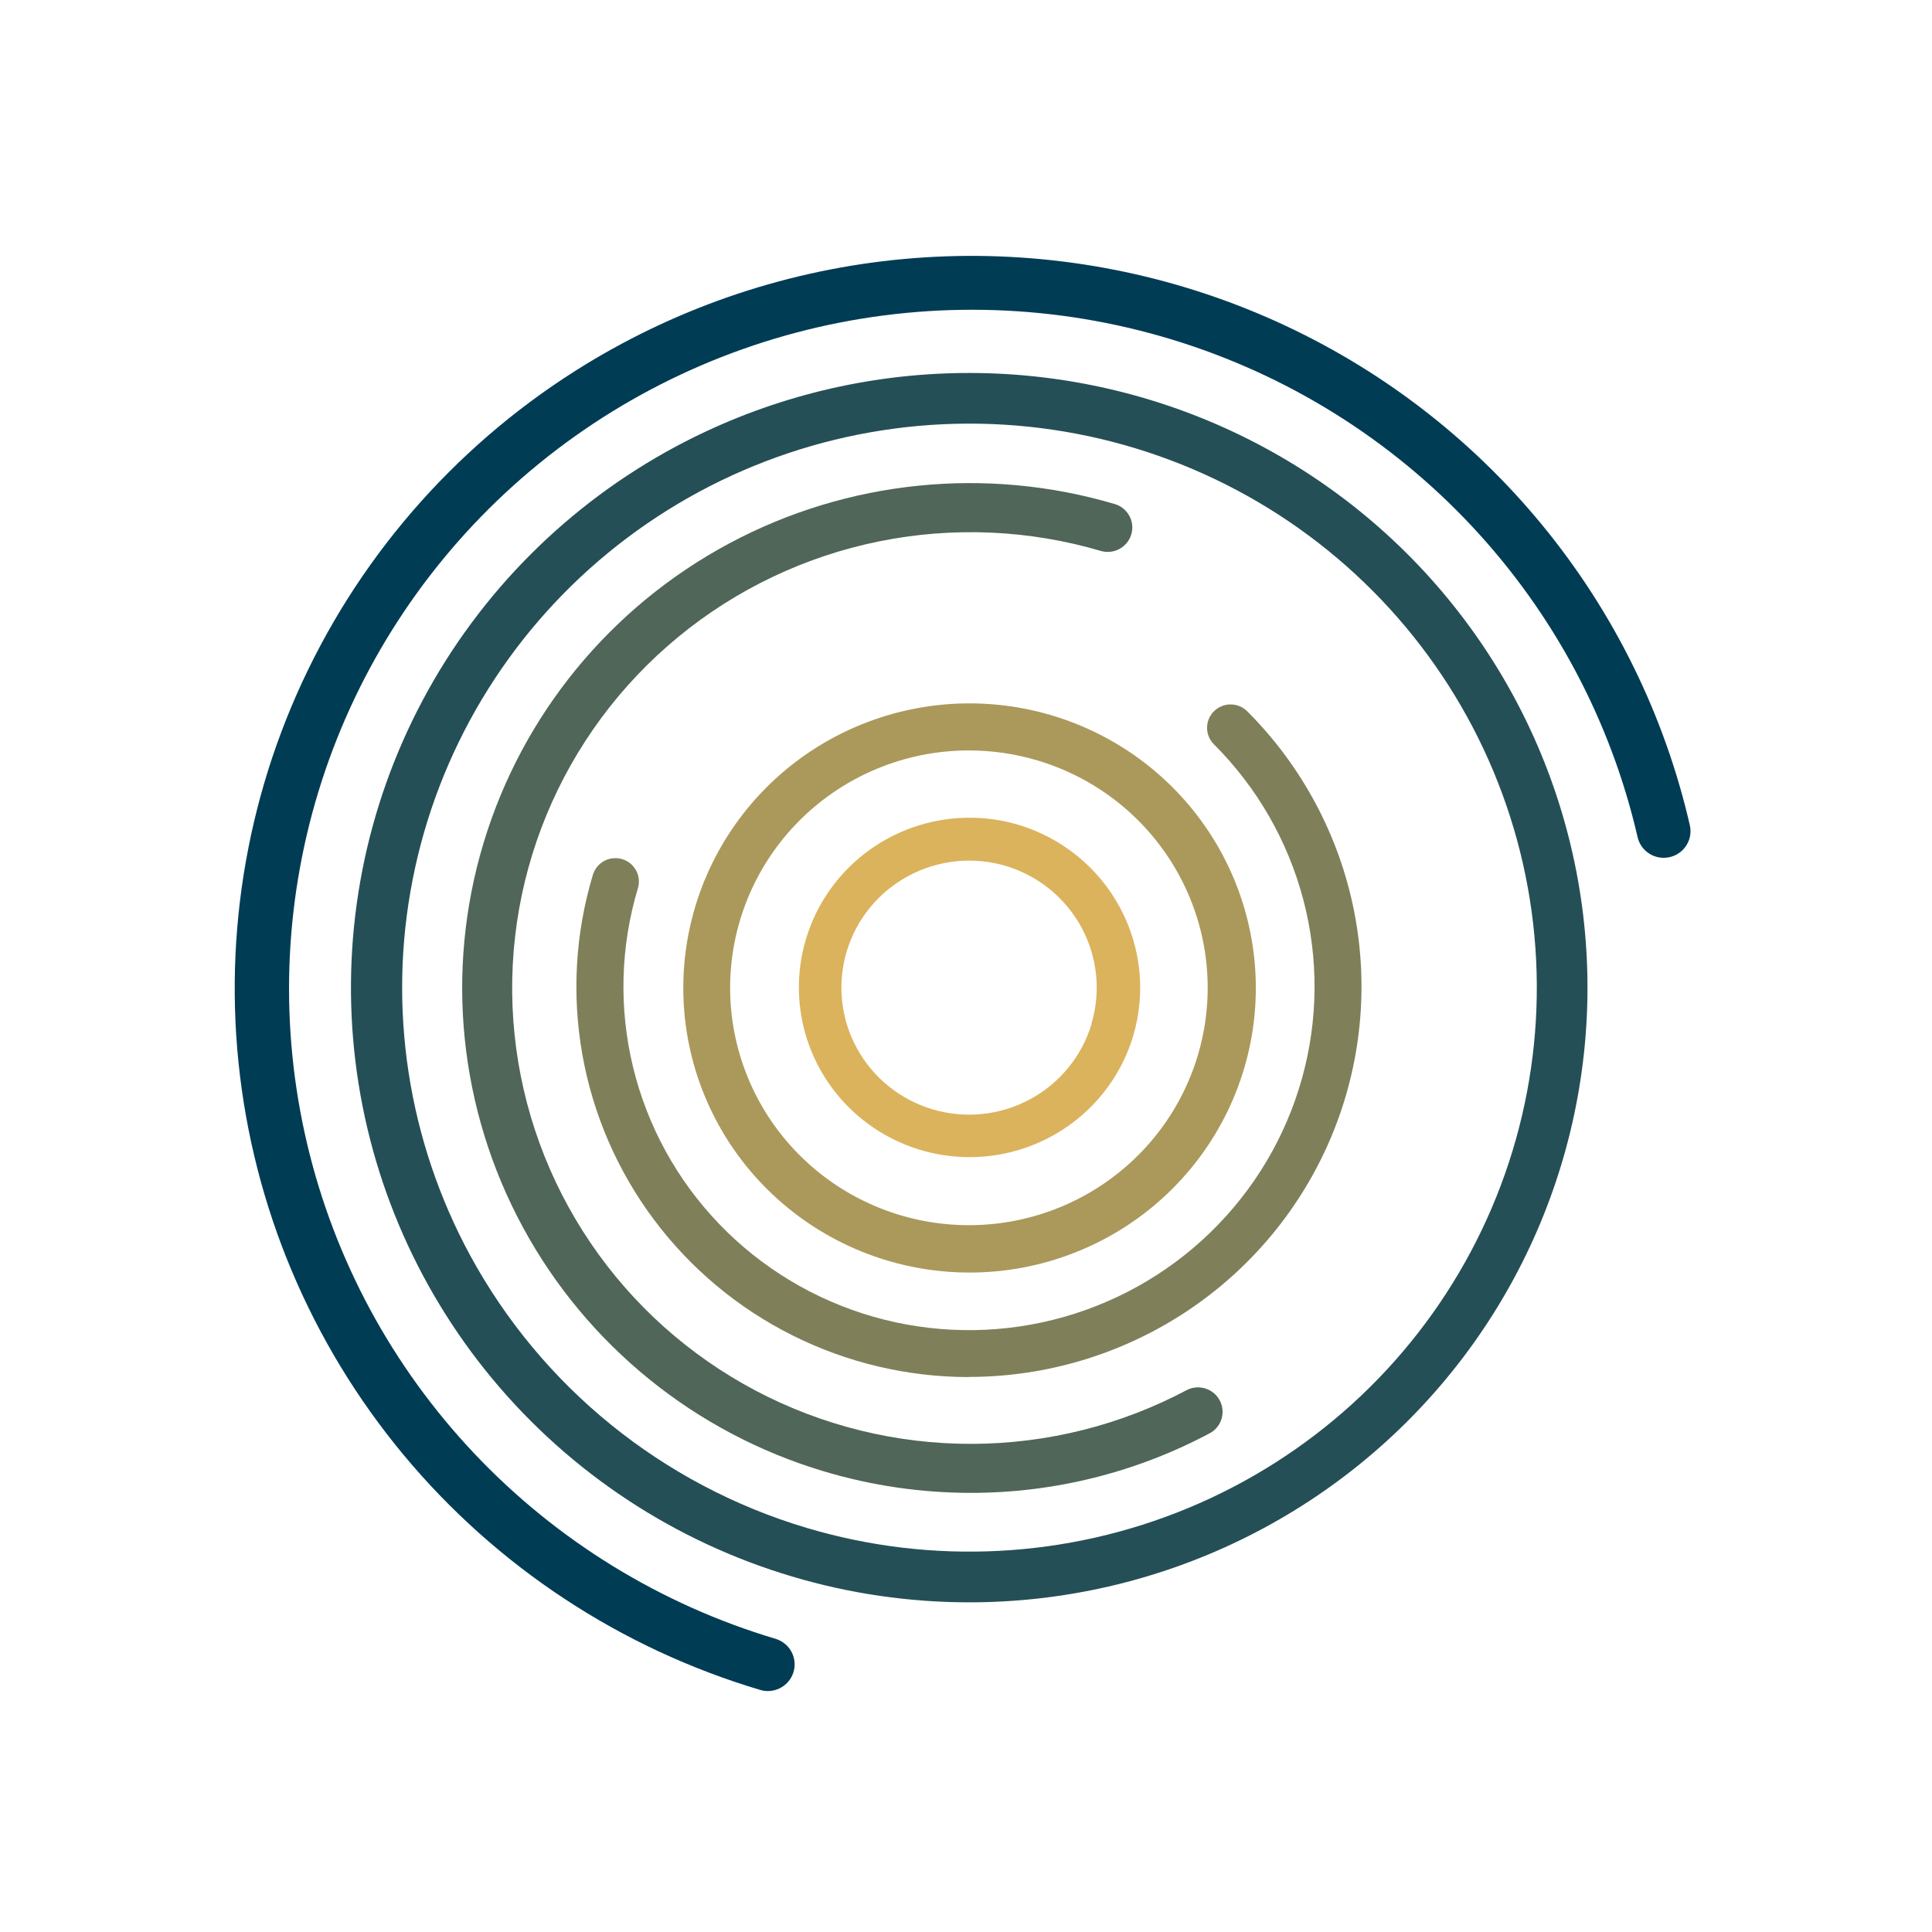
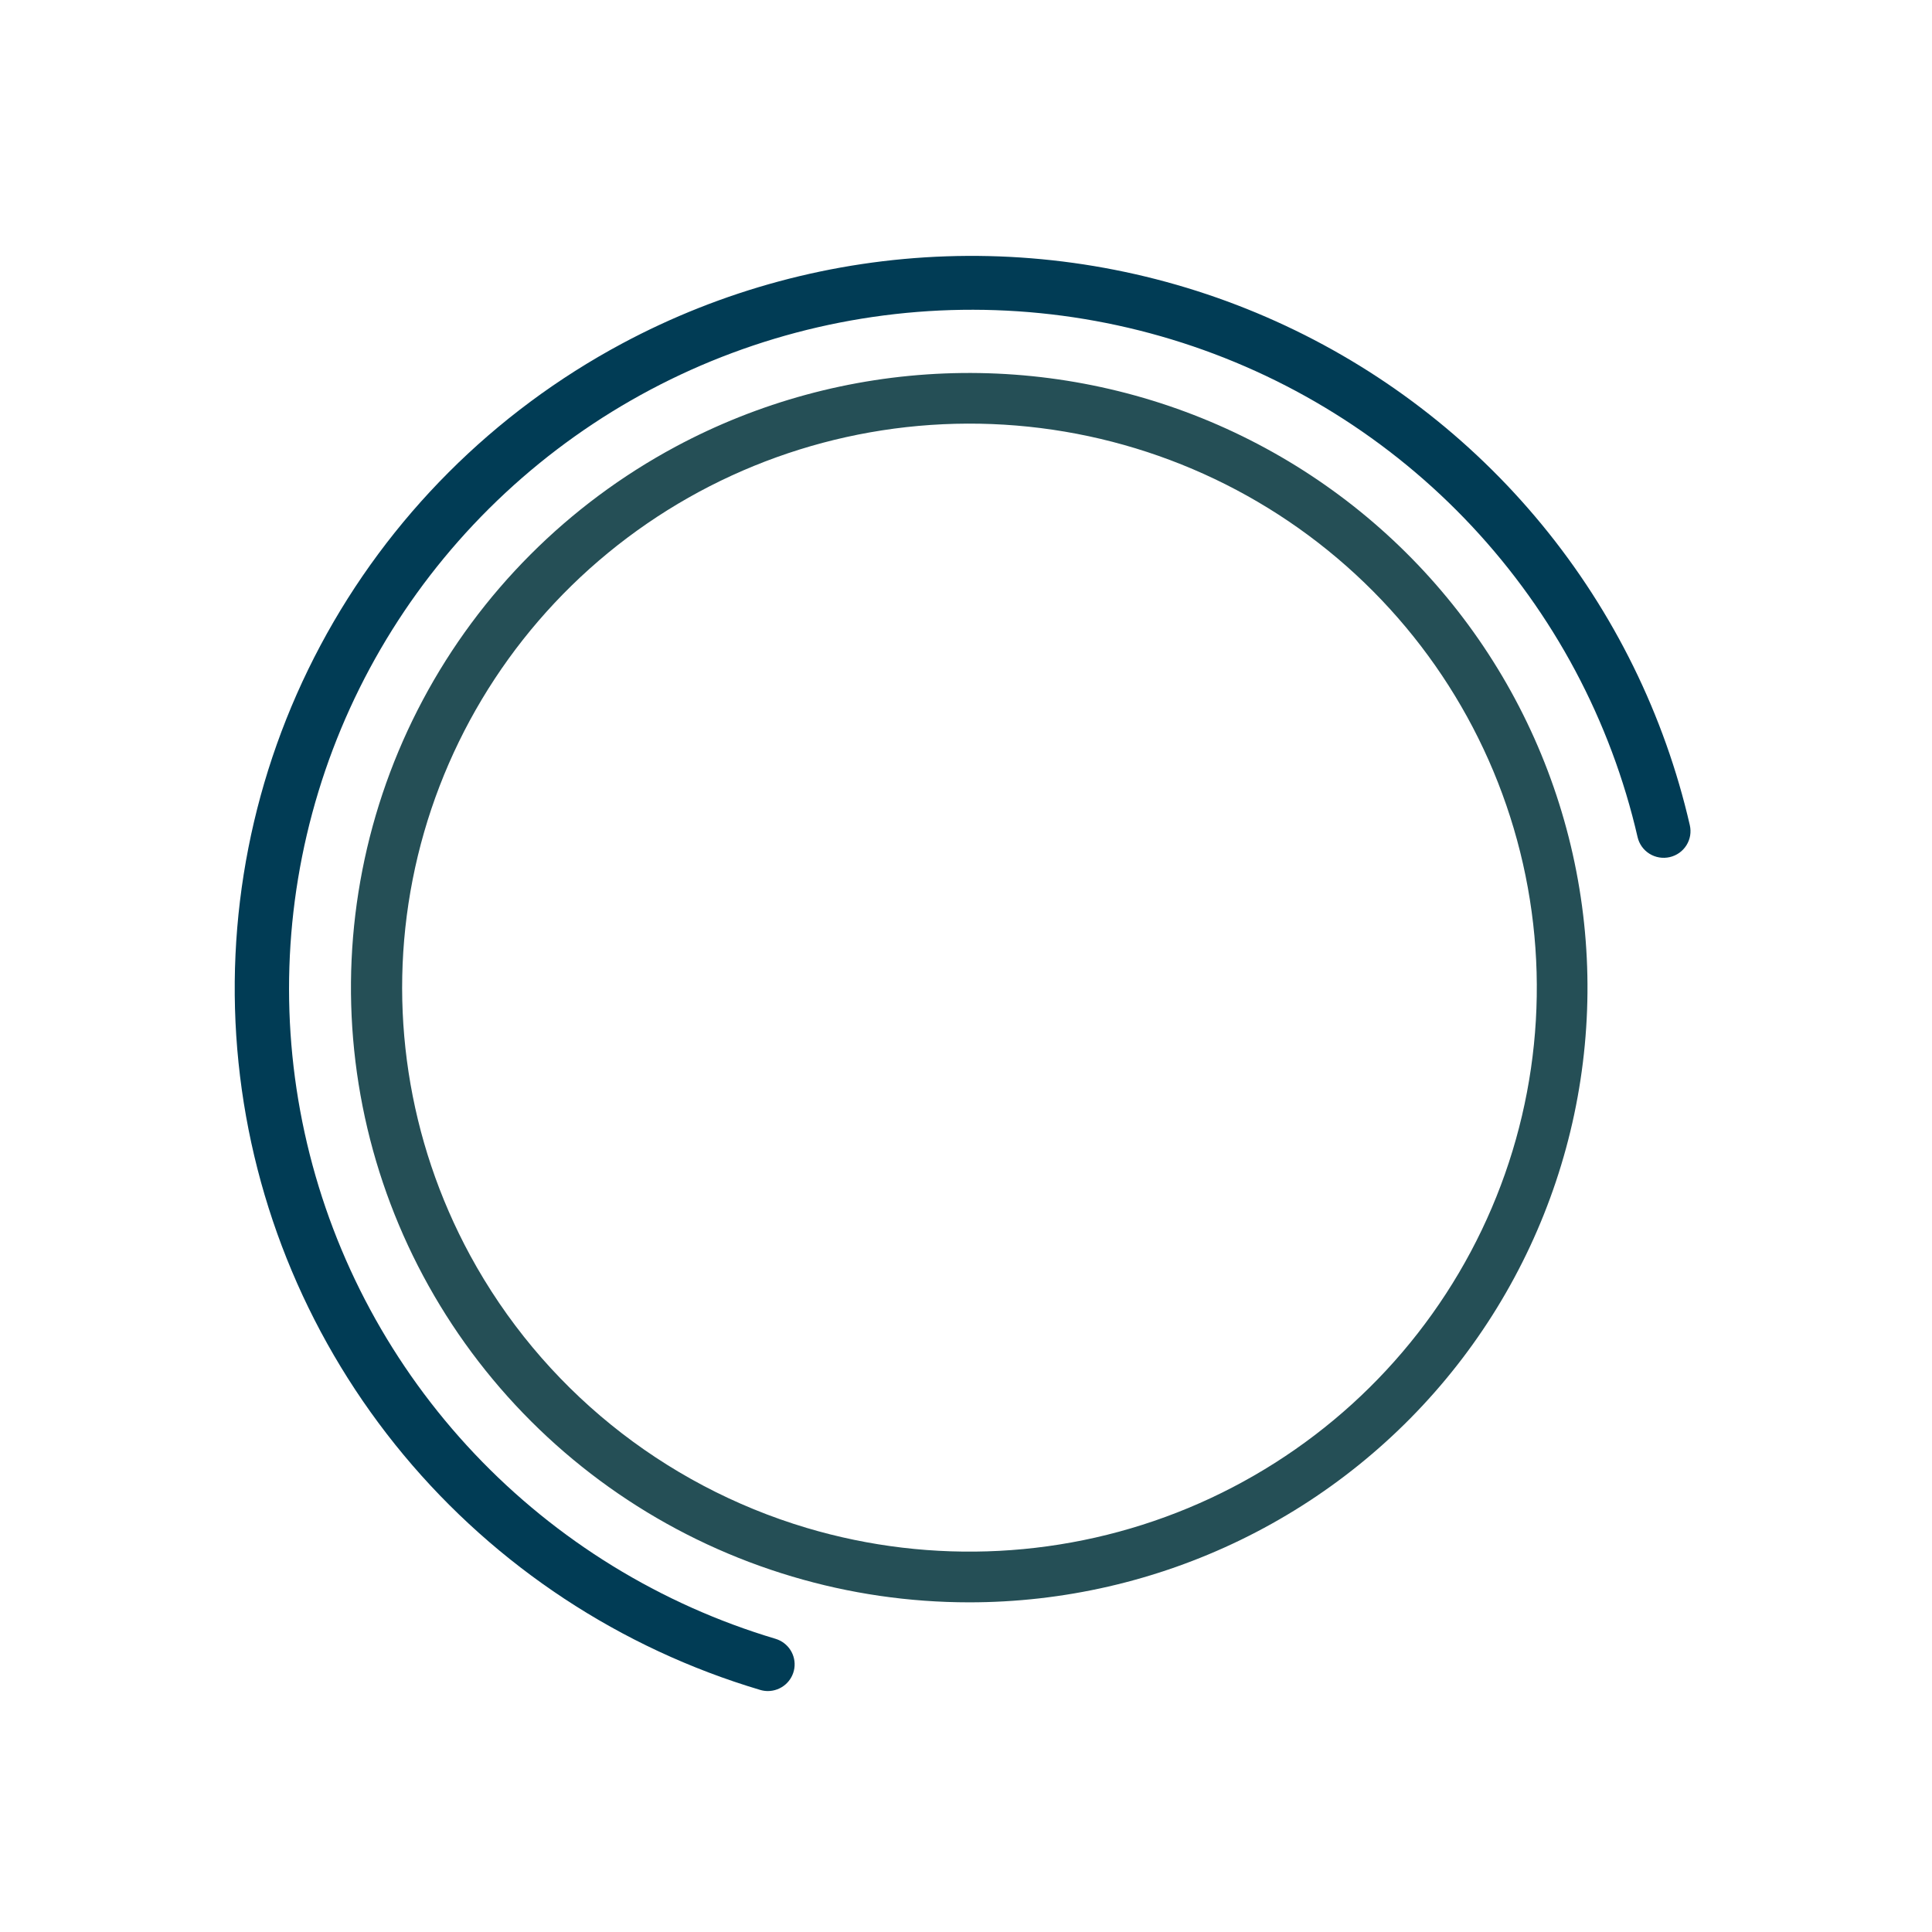
<svg xmlns="http://www.w3.org/2000/svg" width="128" height="128" viewBox="0 0 128 128" fill="none">
  <path d="M50.877 112.037C50.703 112.037 50.53 112.011 50.363 111.961C41.114 109.209 32.894 103.792 26.743 96.396C20.591 88.999 16.784 79.955 15.803 70.408C14.823 60.86 16.712 51.238 21.233 42.758C25.754 34.278 32.703 27.322 41.201 22.768C47.821 19.22 55.176 17.239 62.692 16.982C70.208 16.725 77.683 18.198 84.532 21.287C91.381 24.375 97.42 28.995 102.176 34.786C106.933 40.577 110.28 47.383 111.955 54.671C112.007 54.897 112.014 55.131 111.976 55.36C111.937 55.588 111.853 55.807 111.73 56.003C111.606 56.2 111.445 56.37 111.255 56.505C111.065 56.639 110.85 56.735 110.623 56.787C110.396 56.839 110.161 56.846 109.931 56.808C109.701 56.77 109.481 56.687 109.283 56.564C109.085 56.441 108.914 56.28 108.779 56.092C108.644 55.903 108.547 55.689 108.495 55.464C106.72 47.754 102.931 40.647 97.512 34.858C92.092 29.068 85.233 24.802 77.626 22.489C70.019 20.176 61.932 19.898 54.182 21.682C46.432 23.467 39.293 27.252 33.483 32.654C27.674 38.057 23.401 44.887 21.094 52.456C18.787 60.025 18.528 68.064 20.344 75.764C22.159 83.463 25.985 90.551 31.435 96.312C36.885 102.073 43.767 106.304 51.386 108.577C51.794 108.701 52.143 108.965 52.371 109.323C52.599 109.681 52.69 110.108 52.628 110.527C52.565 110.946 52.354 111.329 52.032 111.606C51.709 111.883 51.298 112.036 50.872 112.037H50.877Z" fill="#013C55" />
  <path d="M64.203 106.159C60.231 106.158 56.28 105.581 52.476 104.447C44.714 102.139 37.815 97.594 32.651 91.388C27.487 85.182 24.29 77.593 23.465 69.58C22.64 61.568 24.222 53.492 28.014 46.374C31.805 39.257 37.634 33.416 44.764 29.591C50.251 26.649 56.34 24.991 62.569 24.743C68.798 24.495 75.001 25.663 80.707 28.158C86.413 30.654 91.471 34.411 95.495 39.144C99.52 43.877 102.405 49.46 103.93 55.469C105.456 61.478 105.581 67.753 104.298 73.818C103.015 79.882 100.357 85.576 96.525 90.464C92.694 95.353 87.791 99.308 82.19 102.027C76.588 104.747 70.437 106.161 64.203 106.159ZM53.442 101.227C61.773 103.709 70.711 103.242 78.734 99.906C86.757 96.57 93.368 90.572 97.441 82.933C101.514 75.295 102.796 66.489 101.07 58.016C99.344 49.542 94.716 41.926 87.974 36.465C81.233 31.004 72.795 28.036 64.098 28.066C55.402 28.097 46.986 31.124 40.283 36.632C33.58 42.14 29.006 49.788 27.339 58.273C25.673 66.758 27.018 75.555 31.145 83.165C35.878 91.884 43.897 98.38 53.442 101.227Z" fill="#254F56" />
-   <path d="M64.316 98.907C61.026 98.906 57.755 98.428 54.604 97.486C46.058 94.94 38.879 89.122 34.646 81.314C30.414 73.505 29.475 64.346 32.037 55.849C34.598 47.353 40.45 40.216 48.304 36.008C56.159 31.801 65.373 30.868 73.92 33.414C74.317 33.551 74.645 33.834 74.837 34.206C75.029 34.578 75.069 35.008 74.949 35.408C74.829 35.809 74.558 36.147 74.193 36.354C73.828 36.56 73.397 36.619 72.989 36.517C68.205 35.099 63.142 34.875 58.25 35.866C53.358 36.856 48.787 39.029 44.941 42.194C41.095 45.359 38.093 49.417 36.2 54.01C34.307 58.602 33.582 63.588 34.089 68.525C34.596 73.463 36.319 78.2 39.106 82.318C41.893 86.436 45.658 89.808 50.067 92.135C54.477 94.462 59.396 95.673 64.388 95.66C69.38 95.648 74.293 94.412 78.691 92.063C79.067 91.892 79.495 91.87 79.887 92.001C80.28 92.132 80.607 92.406 80.803 92.768C81 93.131 81.05 93.553 80.944 93.951C80.838 94.349 80.584 94.692 80.233 94.91C75.344 97.536 69.873 98.909 64.316 98.907Z" fill="#4F6658" />
-   <path d="M64.182 91.235C60.13 91.232 56.135 90.288 52.515 88.479C48.895 86.669 45.75 84.044 43.331 80.812C40.912 77.58 39.286 73.832 38.582 69.864C37.879 65.897 38.117 61.822 39.278 57.963C39.395 57.569 39.665 57.237 40.028 57.041C40.391 56.845 40.818 56.801 41.214 56.917C41.61 57.034 41.943 57.302 42.14 57.663C42.338 58.024 42.383 58.448 42.265 58.842C41.106 62.694 40.993 66.782 41.94 70.692C42.886 74.601 44.858 78.191 47.653 81.097C50.449 84.003 53.968 86.12 57.855 87.234C61.741 88.349 65.855 88.419 69.778 87.439C73.7 86.46 77.292 84.464 80.186 81.656C83.081 78.848 85.176 75.328 86.258 71.453C87.34 67.579 87.37 63.489 86.345 59.599C85.32 55.709 83.277 52.159 80.423 49.31C80.132 49.018 79.969 48.624 79.971 48.213C79.972 47.802 80.138 47.409 80.431 47.12C80.724 46.83 81.121 46.668 81.534 46.67C81.947 46.671 82.343 46.836 82.634 47.127C86.258 50.75 88.721 55.358 89.713 60.371C90.705 65.384 90.182 70.576 88.208 75.294C86.235 80.011 82.9 84.041 78.626 86.877C74.35 89.712 69.326 91.225 64.187 91.225L64.182 91.235Z" fill="#7F805A" />
-   <path d="M64.213 84.31C62.372 84.31 60.541 84.041 58.779 83.513C54.19 82.142 50.293 79.095 47.871 74.985C45.449 70.874 44.682 66.005 45.724 61.356C46.766 56.706 49.539 52.621 53.487 49.921C57.435 47.221 62.265 46.107 67.005 46.803C71.745 47.498 76.045 49.952 79.04 53.67C82.035 57.389 83.504 62.096 83.15 66.847C82.797 71.597 80.647 76.039 77.134 79.278C73.621 82.518 69.005 84.316 64.213 84.31ZM64.213 49.718C60.216 49.713 56.365 51.213 53.435 53.915C50.505 56.617 48.712 60.321 48.416 64.284C48.121 68.247 49.346 72.173 51.844 75.275C54.343 78.377 57.929 80.423 61.883 81.003C65.838 81.583 69.866 80.654 73.159 78.402C76.452 76.15 78.765 72.742 79.634 68.864C80.503 64.985 79.863 60.923 77.842 57.495C75.822 54.067 72.571 51.526 68.743 50.383C67.278 49.946 65.758 49.722 64.228 49.718H64.213Z" fill="#AB995B" />
-   <path d="M67.457 54.64C65.315 54.008 63.032 54.021 60.897 54.677C58.762 55.334 56.87 56.604 55.461 58.328C54.051 60.052 53.187 62.153 52.978 64.365C52.768 66.576 53.222 68.8 54.283 70.756C55.343 72.712 56.963 74.311 58.937 75.352C60.911 76.394 63.151 76.83 65.375 76.607C67.598 76.384 69.705 75.511 71.43 74.098C73.155 72.686 74.42 70.797 75.066 68.67C75.926 65.807 75.608 62.721 74.181 60.09C72.755 57.46 70.336 55.5 67.457 54.64ZM72.316 67.847C71.672 69.985 70.201 71.781 68.225 72.84C66.25 73.899 63.932 74.135 61.781 73.495C59.631 72.855 57.825 71.392 56.759 69.428C55.694 67.464 55.457 65.16 56.1 63.023C56.419 61.963 56.946 60.976 57.649 60.118C58.352 59.261 59.218 58.549 60.198 58.025C61.177 57.5 62.252 57.173 63.359 57.061C64.466 56.95 65.584 57.056 66.65 57.375C68.794 58.022 70.593 59.487 71.653 61.45C72.713 63.413 72.947 65.713 72.305 67.847H72.316Z" fill="#DBB35D" />
</svg>